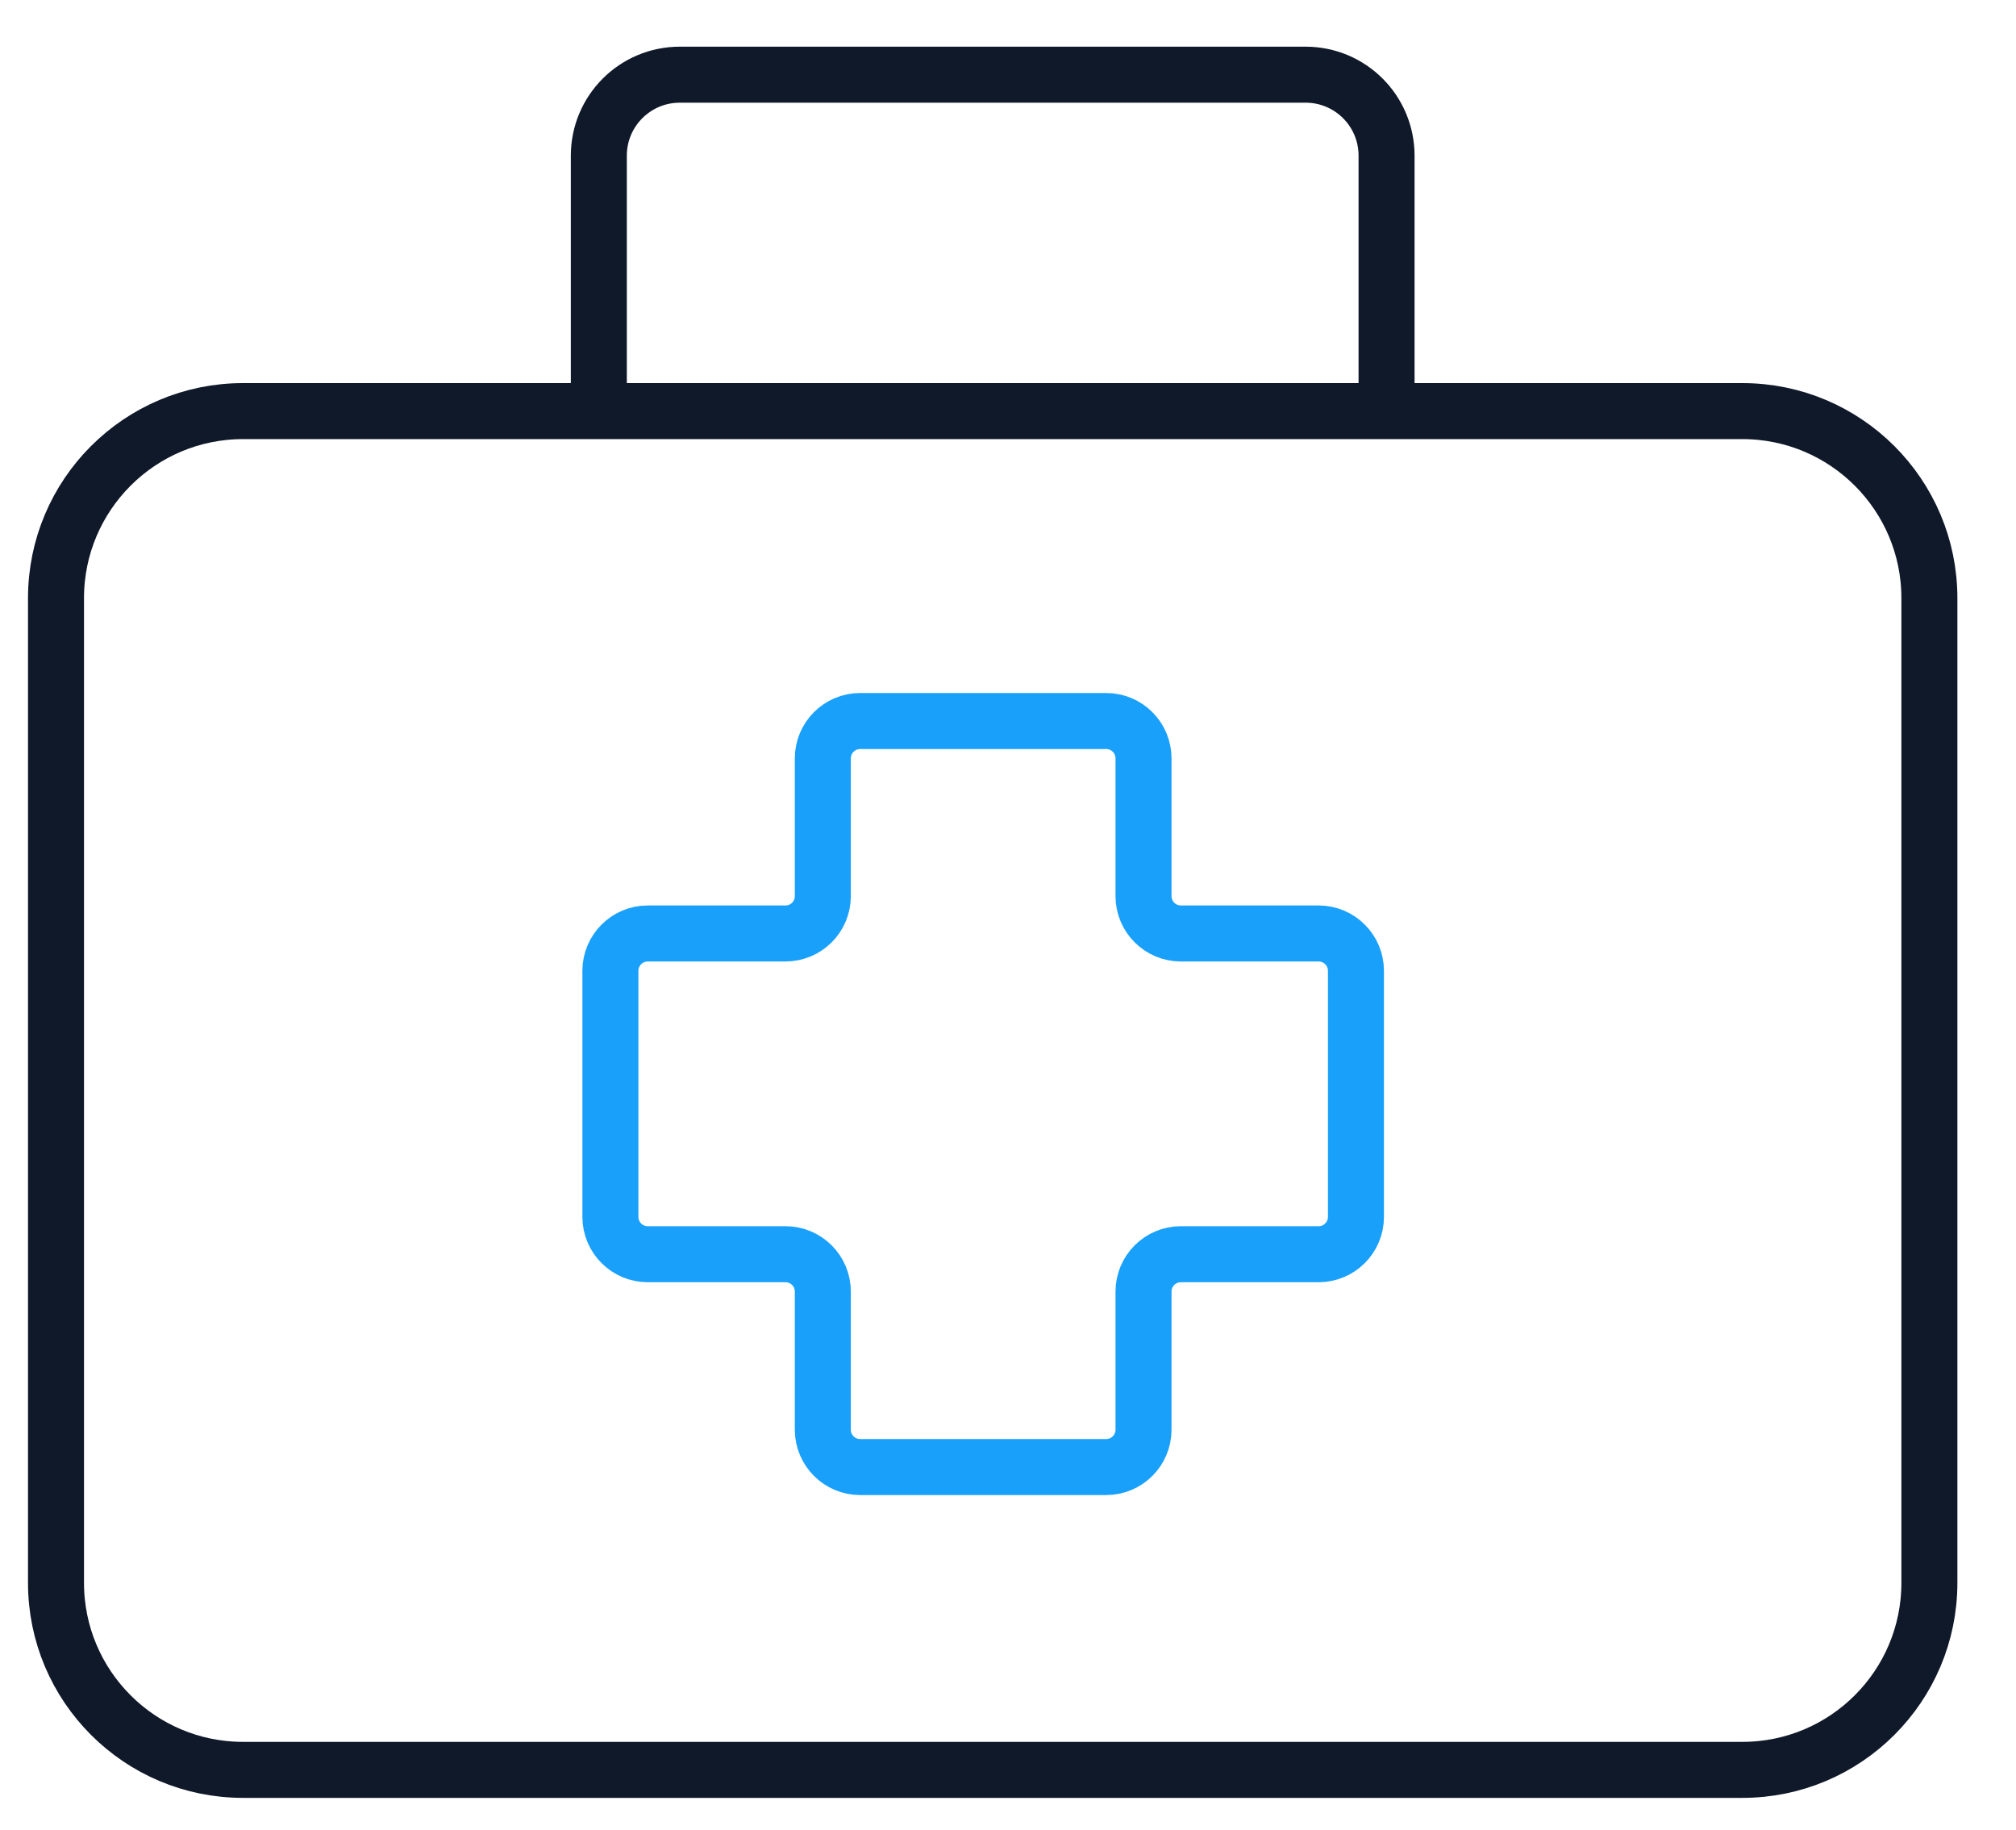
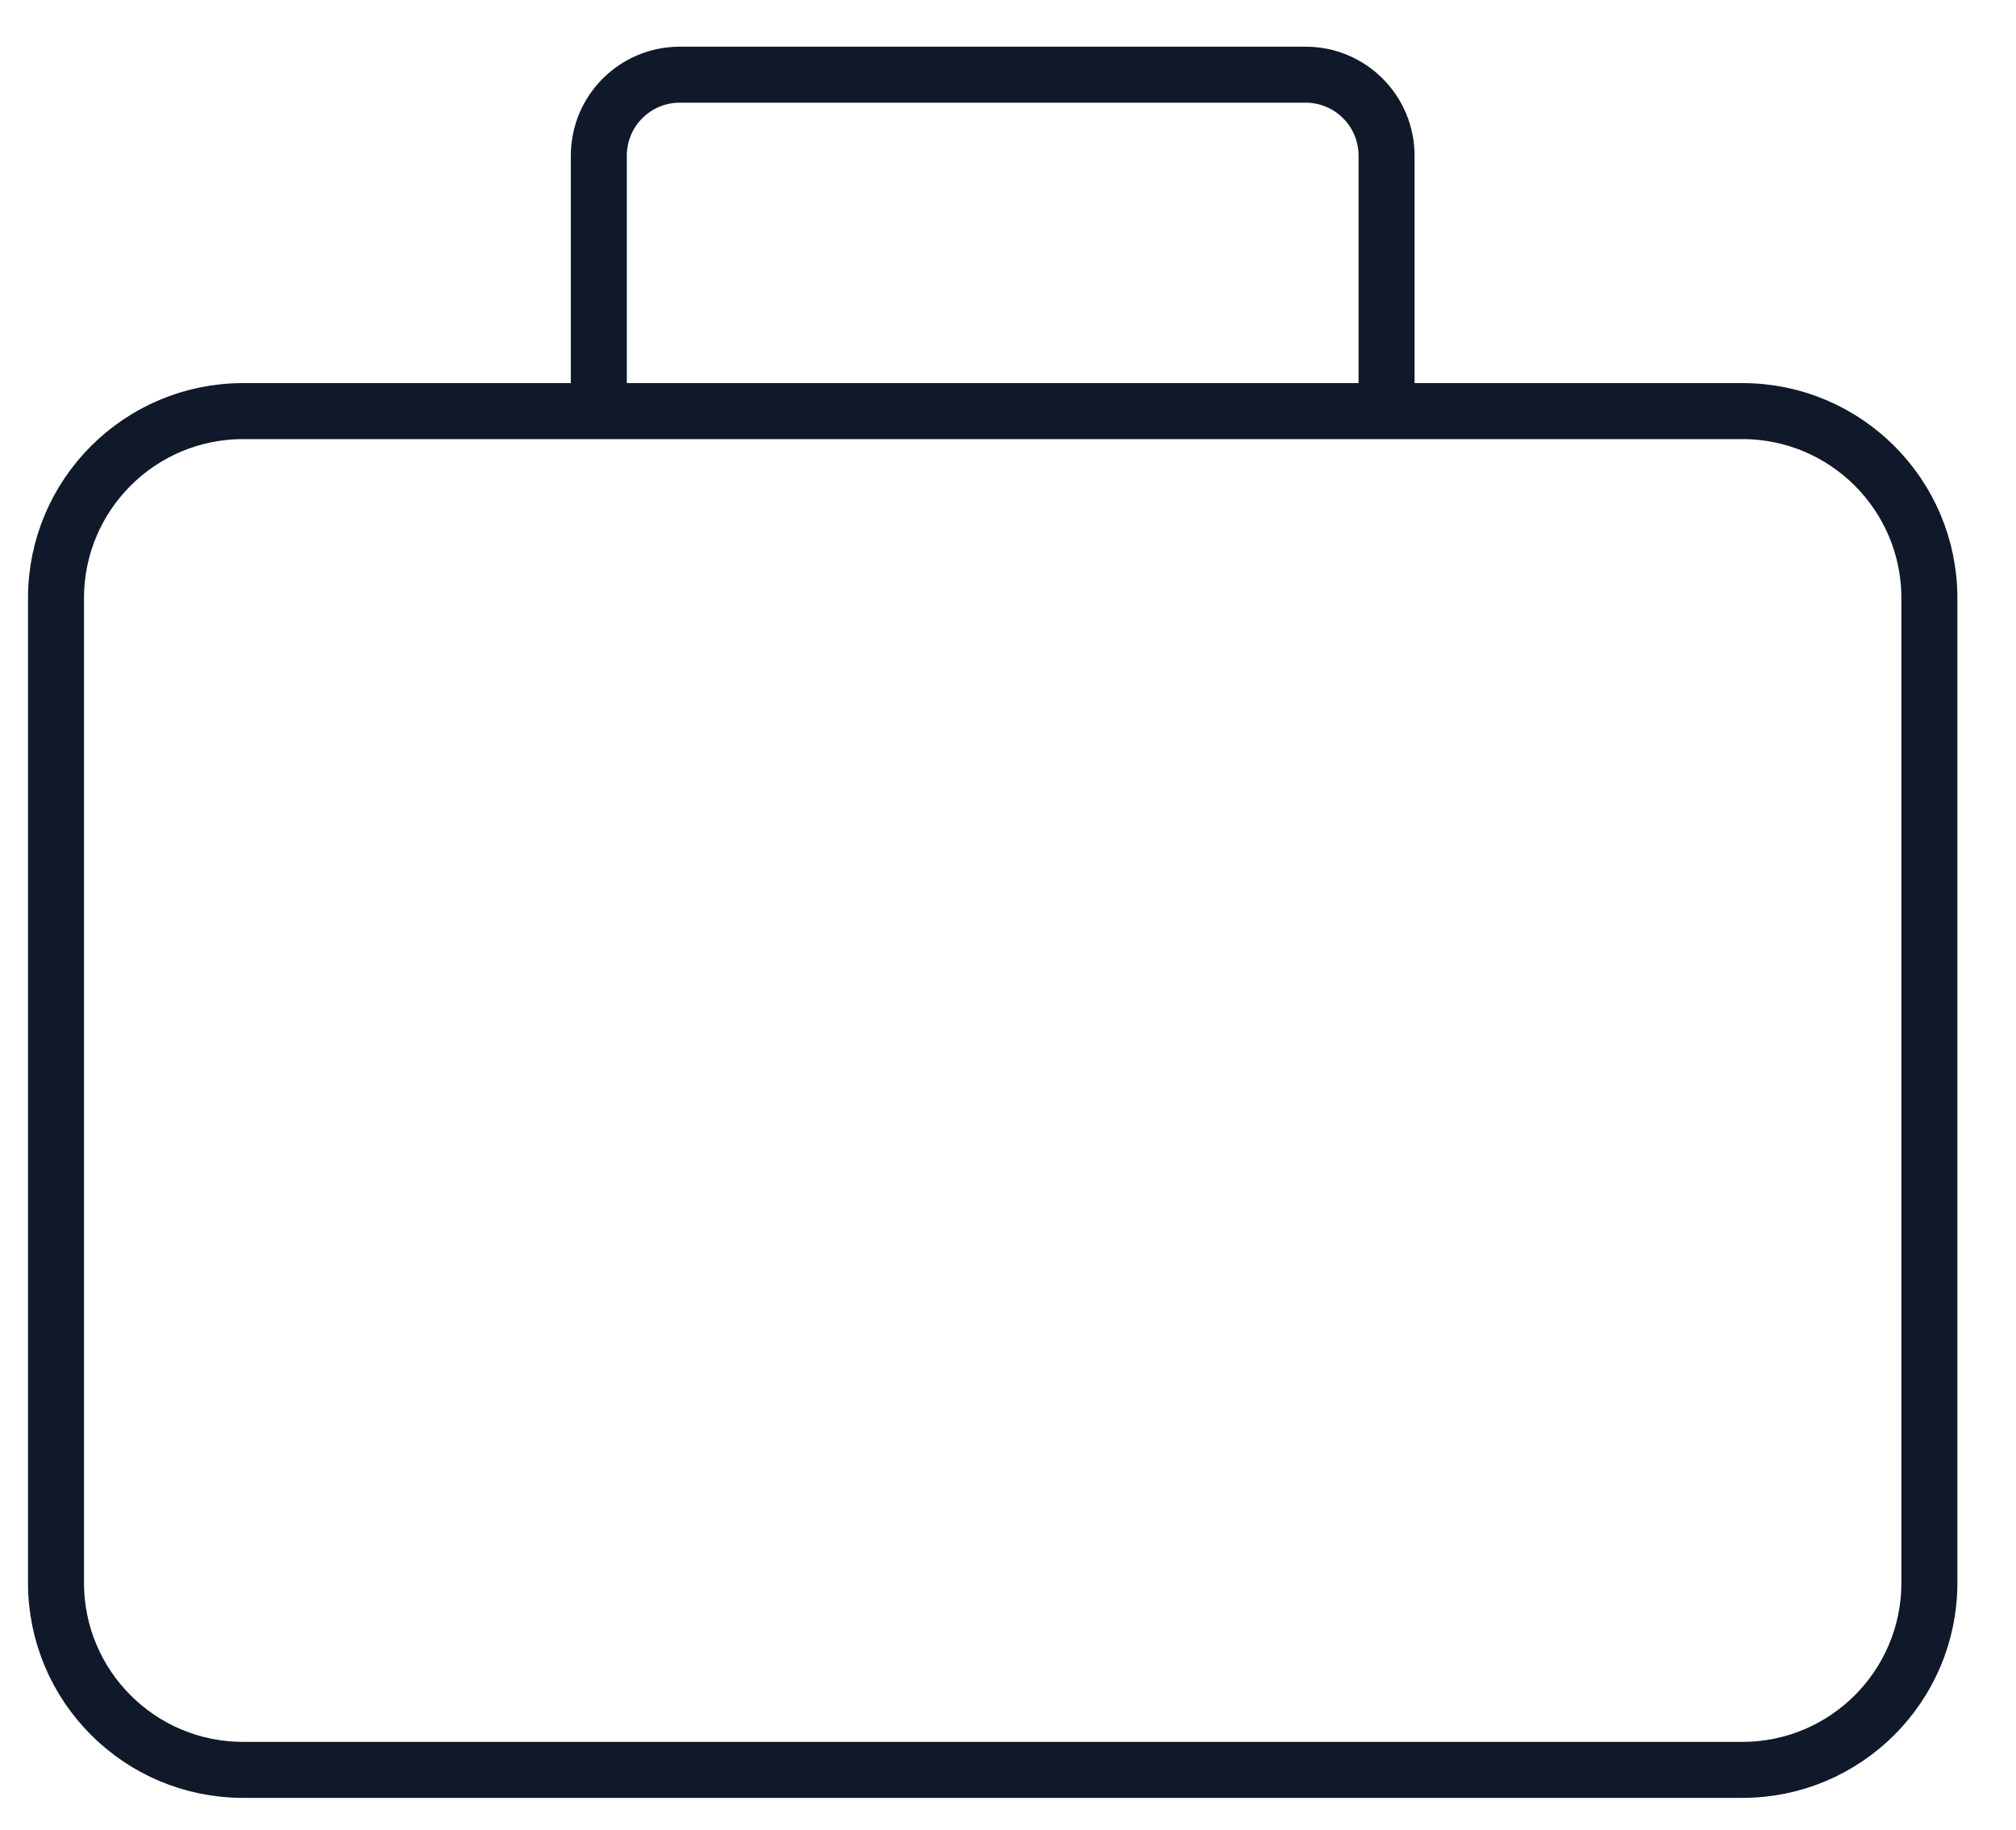
<svg xmlns="http://www.w3.org/2000/svg" width="54" height="49" viewBox="0 0 54 49" fill="none">
  <g clip-path="url(#clip0_239_233)">
    <path d="M46.67 11.01H6.51C3.743 11.01 1.5 13.253 1.5 16.02V42.39C1.5 45.157 3.743 47.4 6.51 47.4H46.67C49.437 47.4 51.68 45.157 51.68 42.39V16.02C51.68 13.253 49.437 11.01 46.67 11.01Z" stroke="#101929" stroke-width="1.5" />
    <path d="M16.04 11.01V4.17C16.04 2.97 17.01 2 18.21 2H34.97C36.17 2 37.14 2.97 37.14 4.17V11.01" stroke="#101929" stroke-width="1.5" />
-     <path d="M36.32 26C36.32 25.448 35.872 25 35.32 25H31.63C31.078 25 30.63 24.552 30.63 24V20.31C30.63 19.758 30.182 19.31 29.63 19.31H23.04C22.488 19.31 22.04 19.758 22.04 20.31V24C22.04 24.552 21.592 25 21.04 25H17.35C16.798 25 16.35 25.448 16.35 26V32.59C16.35 33.142 16.798 33.59 17.35 33.59H21.04C21.592 33.59 22.04 34.038 22.04 34.59V38.29C22.04 38.842 22.488 39.29 23.04 39.29H29.63C30.182 39.29 30.63 38.842 30.63 38.29V34.59C30.63 34.038 31.078 33.59 31.63 33.59H35.32C35.872 33.59 36.32 33.142 36.32 32.59V26Z" stroke="#18A0FB" stroke-width="1.5" />
  </g>
  <defs>
    <clipPath id="clip0_239_233">
      <rect width="53.18" height="48.4" fill="white" transform="translate(0 0.5)" />
    </clipPath>
  </defs>
</svg>